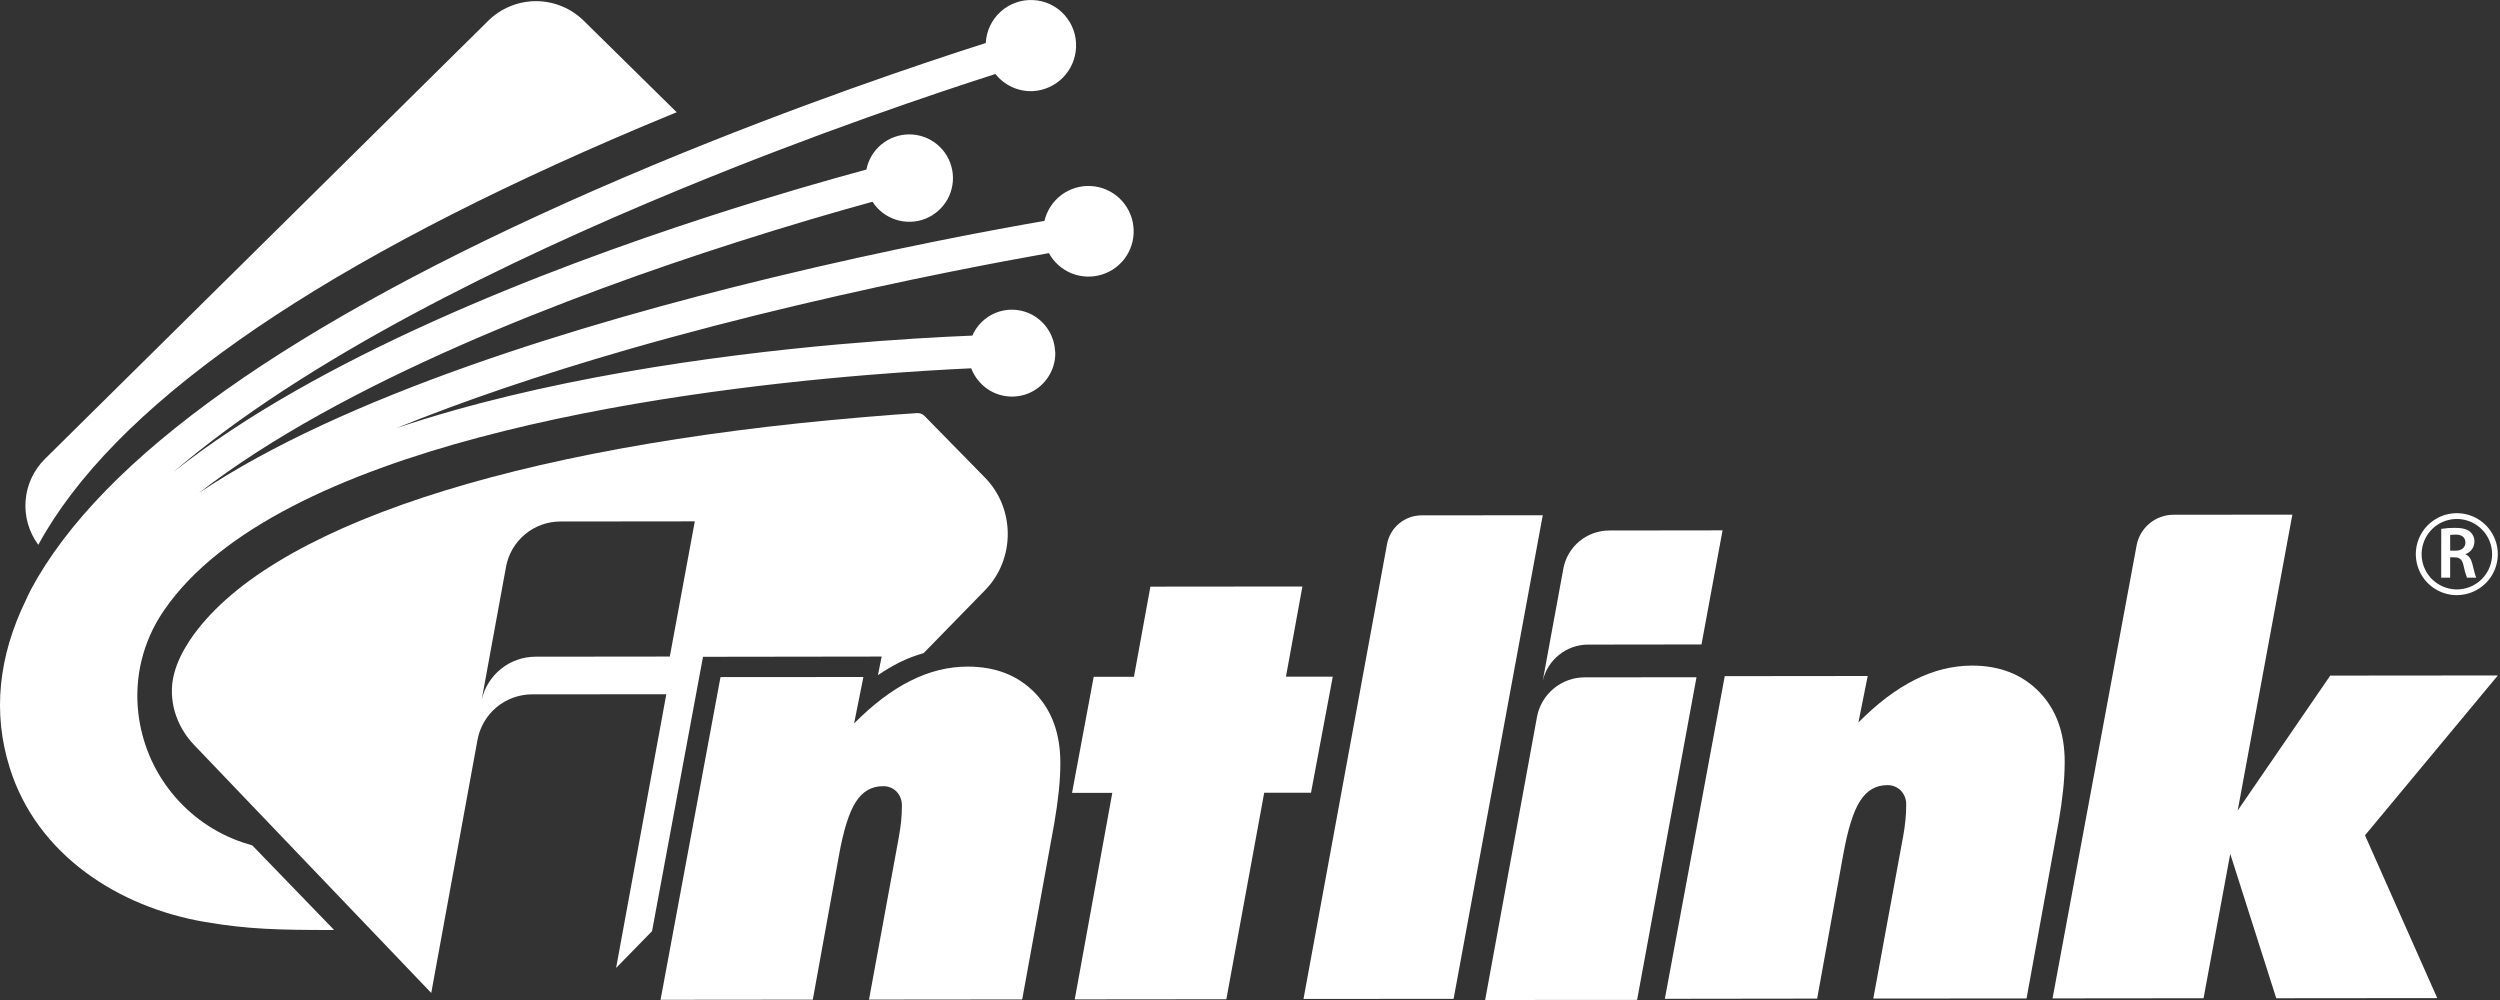
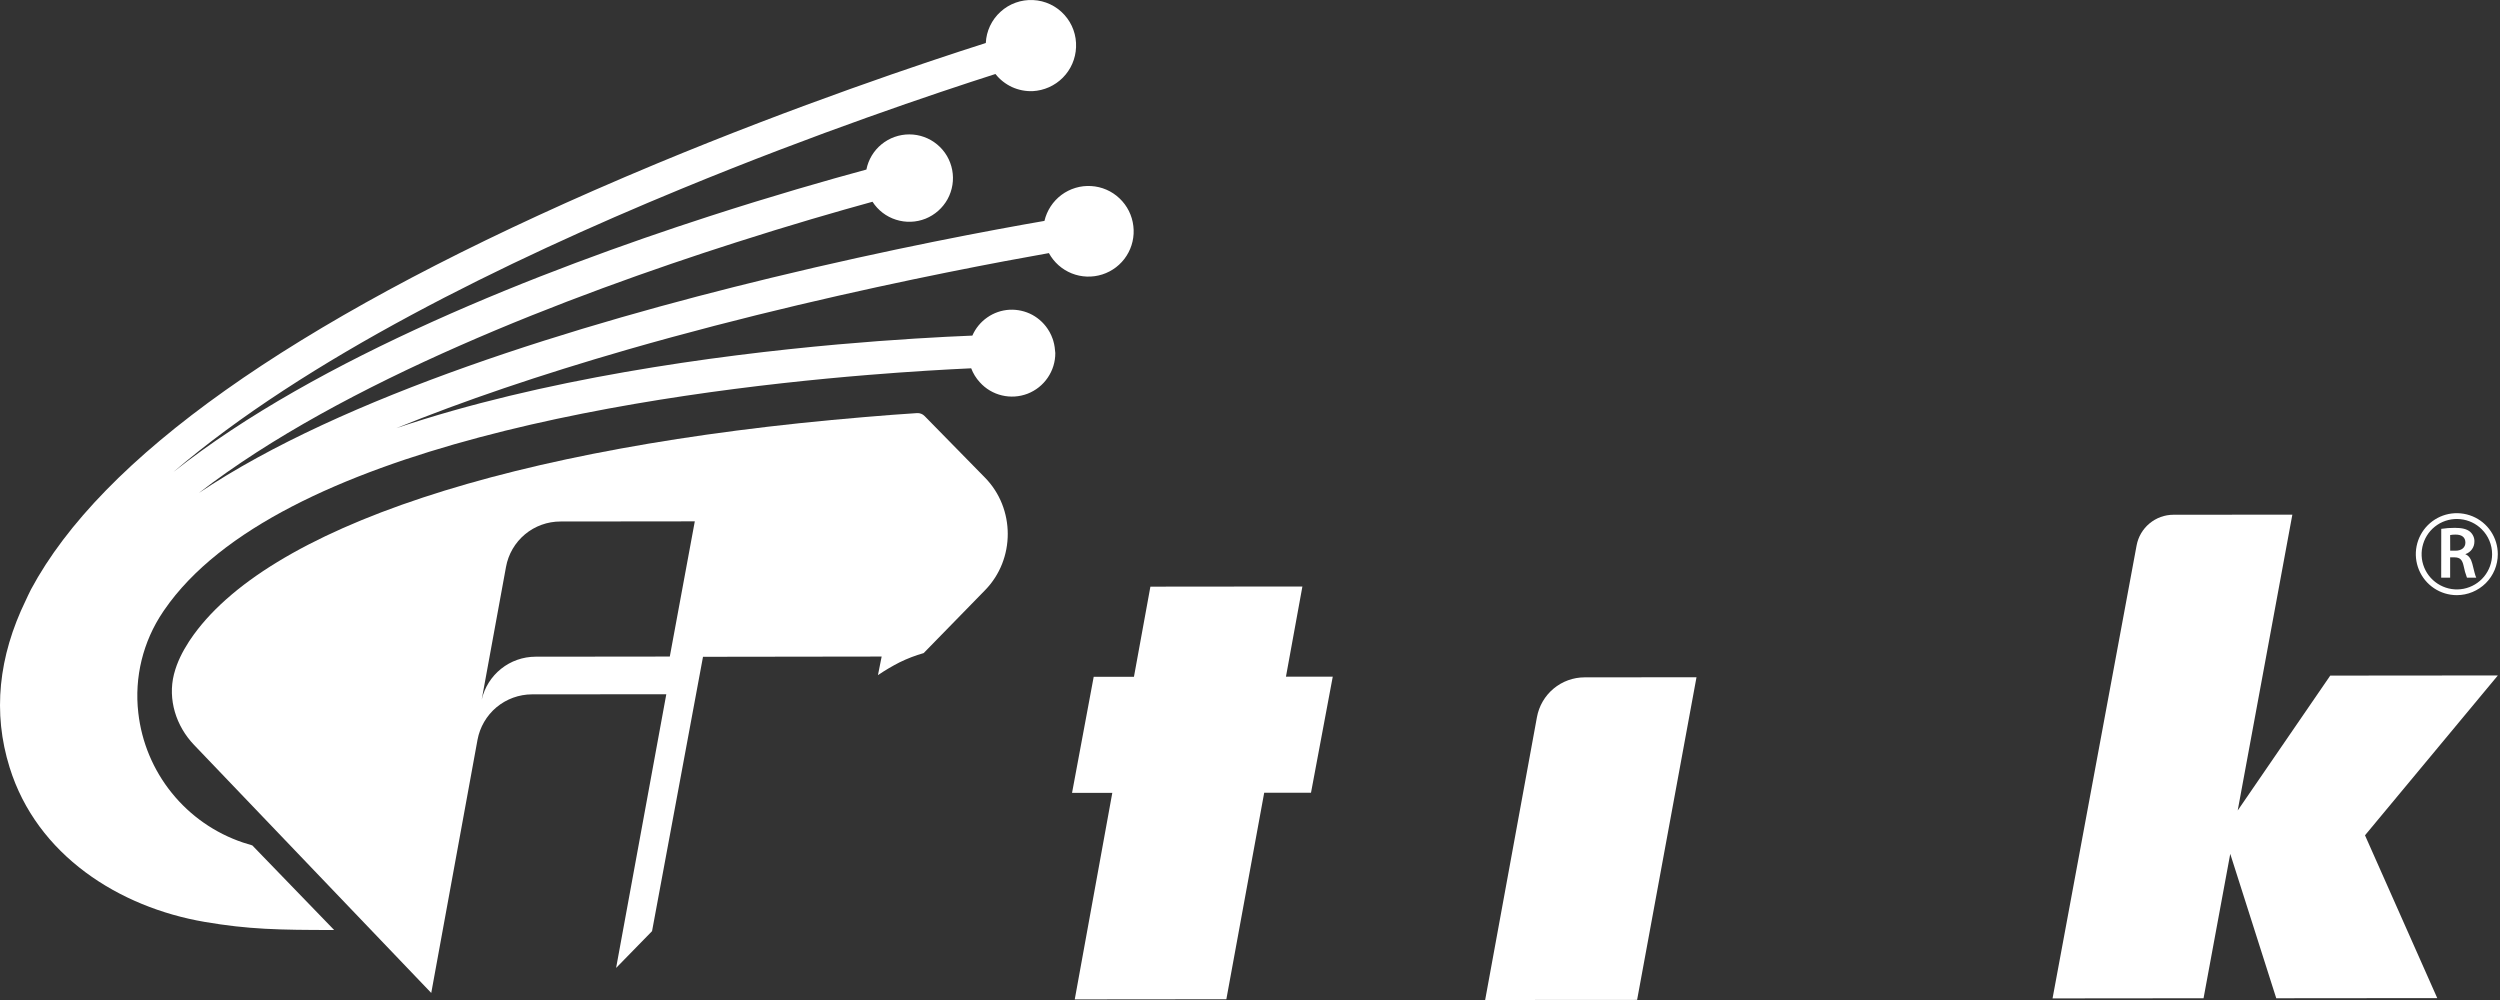
<svg xmlns="http://www.w3.org/2000/svg" width="50" height="20" viewBox="0 0 50 20" fill="none">
  <rect x="0" y="0" width="50" height="20" fill="#333333" stroke="none" />
-   <path d="M12.245 2.787C12.665 2.605 13.08 2.43 13.492 2.262L13.534 2.245L11.672 0.412C11.418 0.163 11.075 0.023 10.719 0.023C10.362 0.024 10.02 0.164 9.766 0.414L0.899 9.178C0.674 9.401 0.536 9.697 0.512 10.012C0.487 10.328 0.578 10.642 0.766 10.896C2.25 8.171 6.111 5.444 12.245 2.787Z" fill="white" />
-   <path d="M34.451 10.607L32.185 10.61C31.966 10.61 31.754 10.687 31.586 10.827C31.418 10.967 31.305 11.162 31.266 11.378L30.855 13.615C30.903 13.41 31.018 13.226 31.184 13.095C31.349 12.963 31.553 12.892 31.764 12.892L34.03 12.889L34.451 10.607Z" fill="white" />
-   <path d="M29.072 19.977L26.07 19.979L27.74 10.885C27.77 10.723 27.855 10.576 27.982 10.47C28.109 10.365 28.268 10.307 28.434 10.307L30.855 10.305L29.072 19.977Z" fill="white" />
  <path d="M29.703 20L30.739 14.342C30.78 14.119 30.898 13.917 31.072 13.772C31.246 13.627 31.465 13.547 31.692 13.547L33.93 13.545L32.742 19.998L29.703 20Z" fill="white" />
-   <path d="M33.297 19.976L34.495 13.523L37.354 13.52L37.168 14.45C37.542 14.071 37.917 13.787 38.294 13.597C38.67 13.408 39.051 13.313 39.439 13.312C39.996 13.312 40.444 13.488 40.784 13.838C41.124 14.188 41.294 14.655 41.294 15.239C41.293 15.424 41.283 15.609 41.263 15.794C41.242 15.997 41.211 16.218 41.17 16.455L40.531 19.969L37.466 19.971L38.063 16.727C38.084 16.614 38.099 16.506 38.109 16.402C38.12 16.297 38.124 16.196 38.124 16.096C38.126 16.044 38.118 15.992 38.099 15.944C38.081 15.895 38.053 15.85 38.018 15.812C37.982 15.776 37.939 15.747 37.892 15.729C37.845 15.71 37.794 15.701 37.743 15.703C37.518 15.703 37.339 15.807 37.204 16.016C37.068 16.224 36.956 16.584 36.864 17.096L36.343 19.972L33.297 19.976Z" fill="white" />
  <path d="M41.051 19.968L42.732 10.909C42.764 10.737 42.855 10.581 42.99 10.469C43.125 10.357 43.294 10.295 43.47 10.295L45.847 10.293L44.754 16.21L46.605 13.512L49.957 13.509L47.3 16.706L48.745 19.962L45.525 19.965L44.605 17.077L44.071 19.965L41.051 19.968Z" fill="white" />
  <path d="M22.667 4.521C22.643 4.31 22.545 4.113 22.39 3.967C22.236 3.82 22.034 3.733 21.822 3.721C21.609 3.708 21.399 3.772 21.228 3.899C21.058 4.027 20.938 4.21 20.889 4.418C19.866 4.595 17.817 4.975 15.417 5.558C11.588 6.485 6.865 7.921 3.974 9.862C6.852 7.634 11.429 5.901 14.708 4.852C15.805 4.5 16.756 4.226 17.45 4.035C17.56 4.206 17.726 4.333 17.919 4.394C18.112 4.456 18.321 4.449 18.51 4.374C18.698 4.298 18.854 4.16 18.952 3.982C19.049 3.804 19.082 3.598 19.044 3.399C19.006 3.199 18.9 3.019 18.744 2.89C18.588 2.76 18.392 2.689 18.189 2.688C17.986 2.687 17.789 2.757 17.632 2.885C17.475 3.013 17.367 3.192 17.328 3.391C16.553 3.601 15.452 3.916 14.182 4.327C10.852 5.406 6.353 7.153 3.468 9.44C6.099 7.185 10.127 5.218 13.629 3.776C16.331 2.662 18.719 1.861 19.909 1.48C19.997 1.592 20.111 1.681 20.24 1.741C20.369 1.8 20.511 1.828 20.653 1.823C20.881 1.811 21.097 1.715 21.257 1.553C21.418 1.391 21.512 1.174 21.521 0.946C21.532 0.707 21.448 0.473 21.287 0.296C21.126 0.118 20.901 0.012 20.661 0.001C20.422 -0.01 20.188 0.074 20.011 0.235C19.833 0.396 19.727 0.621 19.716 0.86C18.475 1.256 15.946 2.103 13.126 3.276C12.715 3.447 12.299 3.625 11.878 3.809C5.82 6.466 2.032 9.152 0.619 11.79C0.581 11.862 0.551 11.933 0.516 12.005C-0.034 13.135 -0.148 14.259 0.192 15.348C0.737 17.104 2.38 18.145 4.093 18.438C4.969 18.588 5.574 18.6 6.683 18.6L5.046 16.908C4.984 16.889 4.921 16.871 4.861 16.851C4.301 16.663 3.807 16.319 3.436 15.859C3.064 15.399 2.832 14.843 2.766 14.256C2.684 13.546 2.86 12.829 3.261 12.236L3.282 12.205C5.536 8.914 13.151 7.843 17.361 7.499C18.216 7.429 18.924 7.389 19.424 7.366C19.463 7.469 19.521 7.564 19.596 7.645C19.713 7.776 19.868 7.868 20.038 7.908C20.209 7.949 20.388 7.937 20.552 7.874C20.716 7.81 20.856 7.699 20.955 7.553C21.054 7.408 21.107 7.237 21.106 7.061C21.104 7.033 21.101 7.004 21.097 6.976C21.097 6.966 21.095 6.956 21.094 6.946C21.088 6.901 21.078 6.857 21.065 6.813C21.061 6.8 21.057 6.787 21.052 6.774C21.037 6.73 21.017 6.687 20.995 6.646C20.991 6.64 20.988 6.633 20.984 6.627C20.904 6.488 20.788 6.375 20.648 6.298C20.507 6.222 20.349 6.187 20.189 6.195C20.03 6.204 19.876 6.257 19.745 6.349C19.614 6.44 19.511 6.566 19.447 6.712C18.831 6.737 17.891 6.788 16.751 6.889C14.26 7.112 10.845 7.58 7.927 8.563C9.259 8.021 10.801 7.497 12.553 6.991C13.725 6.654 14.882 6.357 15.962 6.101C18.157 5.581 20.022 5.231 20.978 5.062C21.078 5.246 21.24 5.39 21.435 5.468C21.63 5.546 21.846 5.553 22.046 5.489C22.246 5.425 22.418 5.293 22.531 5.116C22.644 4.94 22.692 4.729 22.667 4.521L22.667 4.521Z" fill="white" />
  <path d="M17.633 13.131L17.559 13.503C17.697 13.409 17.842 13.323 17.991 13.247C18.146 13.171 18.307 13.109 18.473 13.062L19.702 11.803C20.307 11.184 20.306 10.171 19.7 9.553L18.492 8.321C18.473 8.301 18.449 8.285 18.423 8.275C18.397 8.265 18.369 8.26 18.341 8.262C18.022 8.283 17.669 8.308 17.283 8.342C10.216 8.933 5.303 10.558 3.801 12.799L3.779 12.832C3.651 13.03 3.542 13.243 3.483 13.472C3.483 13.476 3.481 13.481 3.479 13.486C3.353 13.99 3.521 14.521 3.88 14.897L8.625 19.859L9.55 14.797C9.597 14.542 9.732 14.311 9.93 14.145C10.13 13.979 10.38 13.888 10.64 13.887L13.326 13.885L12.322 19.359L13.041 18.623L14.06 13.136L17.633 13.131ZM13.396 13.131L10.709 13.134C10.459 13.135 10.217 13.22 10.022 13.376C9.827 13.532 9.69 13.749 9.634 13.993L10.12 11.339C10.166 11.084 10.3 10.854 10.499 10.687C10.698 10.521 10.949 10.43 11.209 10.43L13.896 10.427L13.396 13.131Z" fill="white" />
  <path d="M21.495 19.988L22.246 15.857H21.441L21.874 13.536H22.679L23.008 11.733L26.048 11.73L25.719 13.534H26.655L26.22 15.855H25.284L24.527 19.985L21.495 19.988Z" fill="white" />
-   <path d="M13.211 19.996L14.41 13.542L17.268 13.54L17.082 14.469C17.456 14.09 17.831 13.806 18.207 13.617C18.584 13.427 18.965 13.332 19.352 13.332C19.91 13.332 20.359 13.507 20.698 13.857C21.038 14.208 21.207 14.675 21.207 15.258C21.207 15.444 21.196 15.629 21.177 15.814C21.156 16.017 21.125 16.238 21.084 16.475L20.444 19.989L17.38 19.992L17.976 16.747C17.996 16.634 18.012 16.527 18.023 16.422C18.033 16.318 18.038 16.216 18.038 16.117C18.04 16.065 18.031 16.013 18.013 15.964C17.995 15.915 17.967 15.87 17.931 15.832C17.896 15.796 17.853 15.768 17.806 15.749C17.758 15.73 17.708 15.722 17.657 15.724C17.432 15.724 17.252 15.828 17.117 16.037C16.982 16.245 16.869 16.605 16.778 17.115L16.256 19.993L13.211 19.996Z" fill="white" />
  <path d="M48.825 10.577C48.915 10.563 49.007 10.556 49.098 10.557C49.24 10.557 49.337 10.58 49.403 10.636C49.431 10.661 49.453 10.691 49.468 10.726C49.483 10.76 49.49 10.797 49.488 10.834C49.488 10.889 49.471 10.942 49.438 10.987C49.406 11.031 49.361 11.065 49.309 11.082V11.086C49.379 11.113 49.422 11.182 49.447 11.277C49.478 11.401 49.504 11.516 49.525 11.553H49.339C49.31 11.477 49.288 11.399 49.273 11.32C49.245 11.191 49.198 11.15 49.095 11.147H49.003V11.553H48.824L48.825 10.577ZM49.004 11.014H49.11C49.232 11.014 49.308 10.95 49.308 10.852C49.308 10.743 49.232 10.692 49.115 10.692C49.077 10.691 49.04 10.694 49.003 10.701L49.004 11.014Z" fill="white" />
  <path d="M49.899 11.084H49.842C49.842 11.247 49.785 11.405 49.682 11.531C49.578 11.657 49.435 11.743 49.275 11.775C49.115 11.807 48.949 11.782 48.805 11.705C48.661 11.628 48.548 11.504 48.486 11.354C48.423 11.203 48.415 11.035 48.463 10.879C48.51 10.723 48.61 10.588 48.745 10.498C48.881 10.407 49.044 10.367 49.206 10.383C49.368 10.399 49.52 10.47 49.635 10.586C49.701 10.651 49.753 10.729 49.788 10.814C49.824 10.899 49.842 10.991 49.842 11.084H49.956C49.956 10.921 49.908 10.763 49.818 10.628C49.728 10.493 49.6 10.388 49.45 10.326C49.3 10.264 49.135 10.248 48.976 10.279C48.817 10.311 48.671 10.389 48.556 10.504C48.442 10.618 48.364 10.764 48.332 10.923C48.3 11.082 48.317 11.247 48.379 11.397C48.441 11.547 48.546 11.675 48.681 11.765C48.816 11.855 48.974 11.903 49.136 11.903C49.354 11.903 49.562 11.816 49.716 11.663C49.87 11.509 49.956 11.301 49.956 11.084H49.899Z" fill="white" />
</svg>